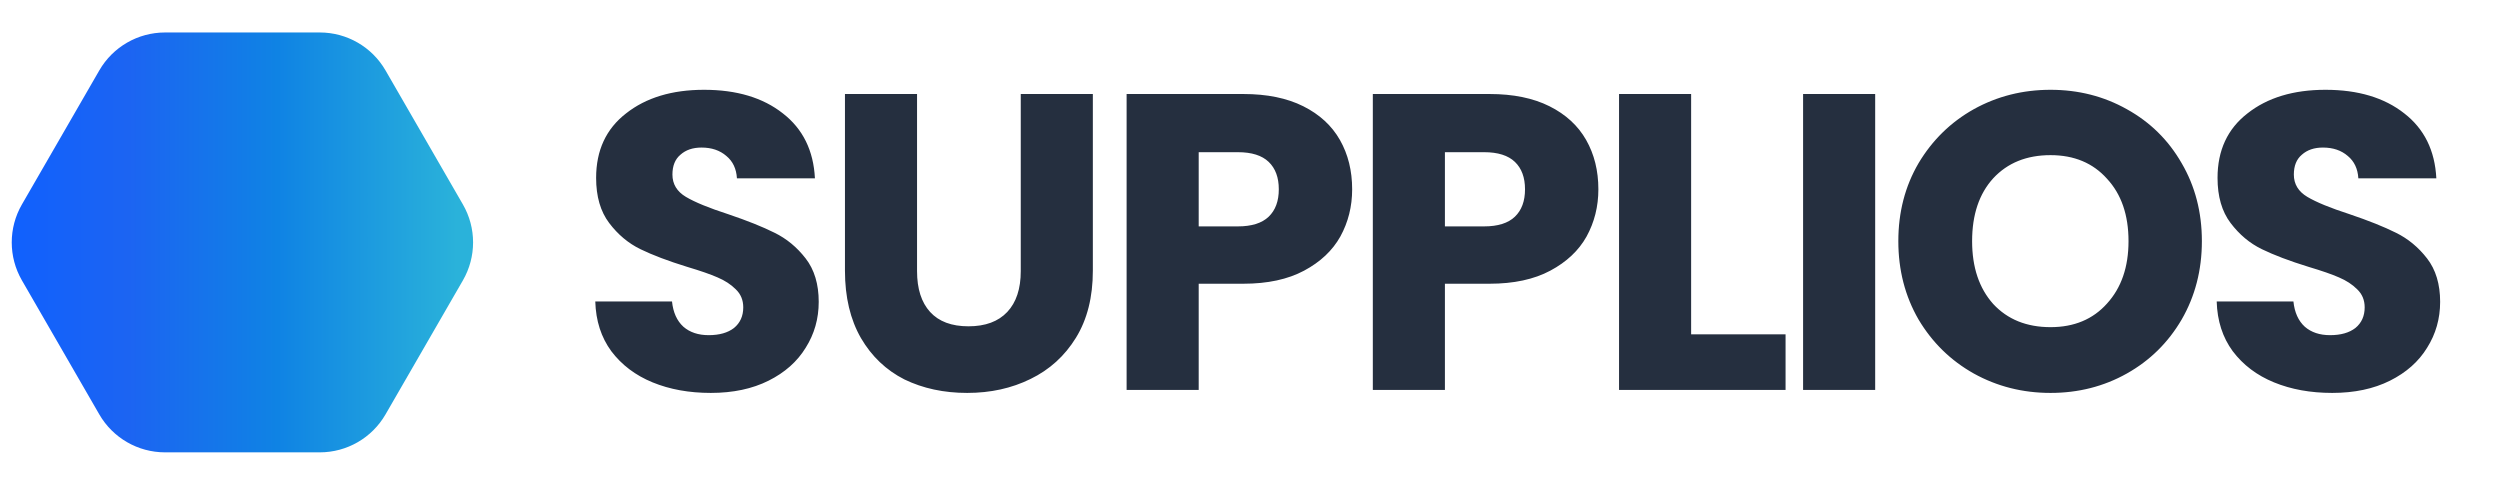
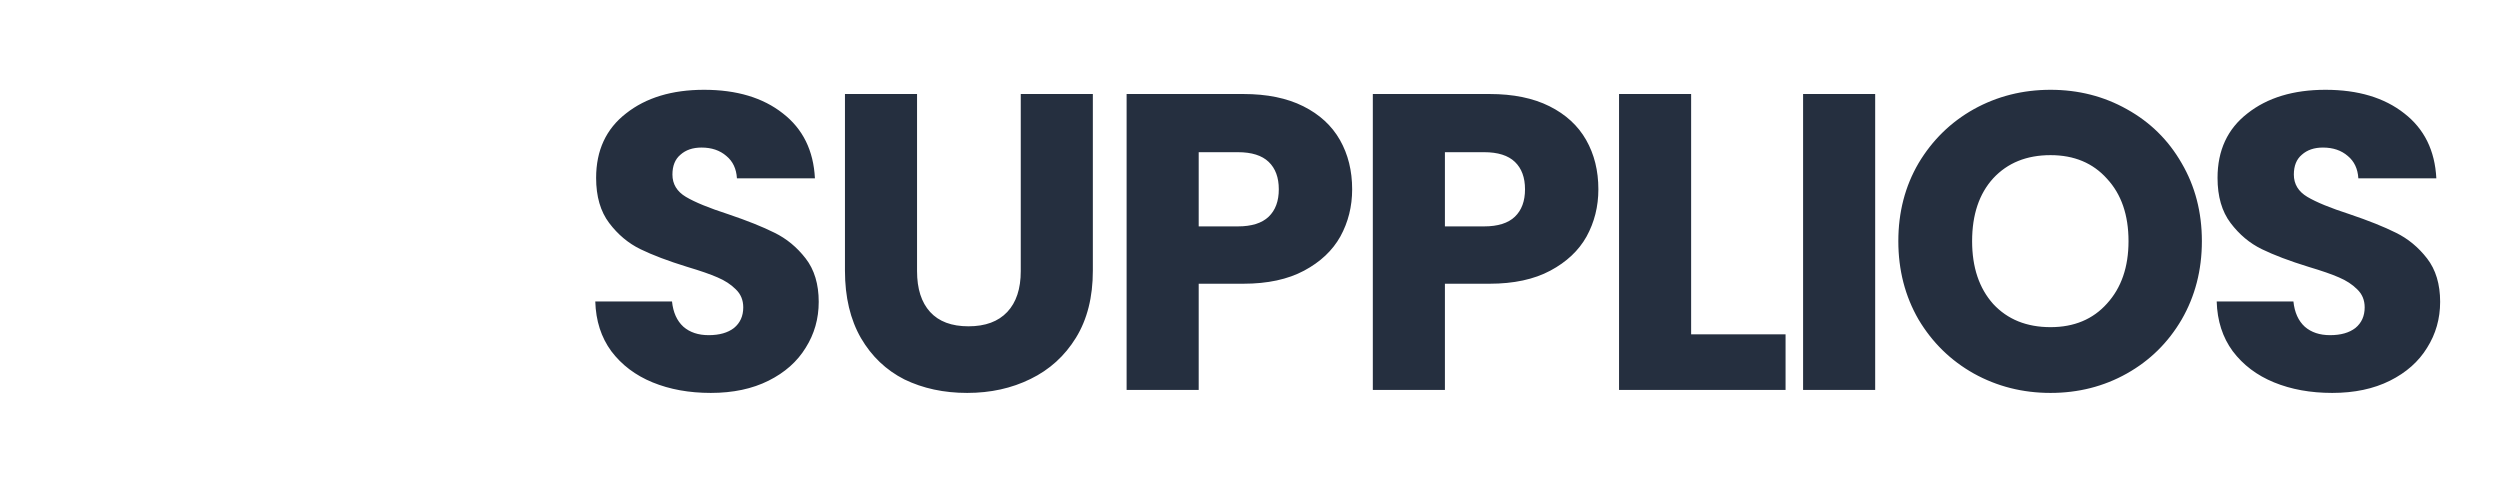
<svg xmlns="http://www.w3.org/2000/svg" width="1186" height="230" viewBox="0 0 1186 230" fill="none">
  <path d="M337.2 186.4C326.933 186.4 317.733 184.733 309.6 181.4C301.467 178.067 294.933 173.133 290 166.6C285.2 160.067 282.667 152.2 282.4 143H318.8C319.333 148.2 321.133 152.2 324.2 155C327.267 157.667 331.267 159 336.2 159C341.267 159 345.267 157.867 348.2 155.6C351.133 153.2 352.6 149.933 352.6 145.8C352.6 142.333 351.4 139.467 349 137.2C346.733 134.933 343.867 133.067 340.4 131.6C337.067 130.133 332.267 128.467 326 126.6C316.933 123.8 309.533 121 303.8 118.2C298.067 115.4 293.133 111.267 289 105.8C284.867 100.333 282.8 93.2 282.8 84.4C282.8 71.333 287.533 61.133 297 53.8C306.467 46.333 318.8 42.6 334 42.6C349.467 42.6 361.933 46.333 371.4 53.8C380.867 61.133 385.933 71.4 386.6 84.6H349.6C349.333 80.067 347.667 76.533 344.6 74C341.533 71.333 337.6 70 332.8 70C328.667 70 325.333 71.133 322.8 73.4C320.267 75.533 319 78.667 319 82.8C319 87.333 321.133 90.867 325.4 93.4C329.667 95.933 336.333 98.667 345.4 101.6C354.467 104.667 361.8 107.6 367.4 110.4C373.133 113.2 378.067 117.267 382.2 122.6C386.333 127.933 388.4 134.8 388.4 143.2C388.4 151.2 386.333 158.467 382.2 165C378.2 171.533 372.333 176.733 364.6 180.6C356.867 184.467 347.733 186.4 337.2 186.4ZM435.047 44.6V128.6C435.047 137 437.114 143.467 441.247 148C445.38 152.533 451.447 154.8 459.447 154.8C467.447 154.8 473.58 152.533 477.847 148C482.114 143.467 484.247 137 484.247 128.6V44.6H518.447V128.4C518.447 140.933 515.78 151.533 510.447 160.2C505.114 168.867 497.914 175.4 488.847 179.8C479.914 184.2 469.914 186.4 458.847 186.4C447.78 186.4 437.847 184.267 429.047 180C420.38 175.6 413.514 169.067 408.447 160.4C403.38 151.6 400.847 140.933 400.847 128.4V44.6H435.047ZM641.463 89.8C641.463 97.933 639.596 105.4 635.863 112.2C632.129 118.867 626.396 124.267 618.663 128.4C610.929 132.533 601.329 134.6 589.863 134.6H568.663V185H534.463V44.6H589.863C601.063 44.6 610.529 46.533 618.263 50.4C625.996 54.267 631.796 59.6 635.663 66.4C639.529 73.2 641.463 81 641.463 89.8ZM587.263 107.4C593.796 107.4 598.663 105.867 601.863 102.8C605.063 99.733 606.663 95.4 606.663 89.8C606.663 84.2 605.063 79.867 601.863 76.8C598.663 73.733 593.796 72.2 587.263 72.2H568.663V107.4H587.263ZM758.267 89.8C758.267 97.933 756.401 105.4 752.667 112.2C748.934 118.867 743.201 124.267 735.467 128.4C727.734 132.533 718.134 134.6 706.667 134.6H685.467V185H651.267V44.6H706.667C717.867 44.6 727.334 46.533 735.067 50.4C742.801 54.267 748.601 59.6 752.467 66.4C756.334 73.2 758.267 81 758.267 89.8ZM704.067 107.4C710.601 107.4 715.467 105.867 718.667 102.8C721.867 99.733 723.467 95.4 723.467 89.8C723.467 84.2 721.867 79.867 718.667 76.8C715.467 73.733 710.601 72.2 704.067 72.2H685.467V107.4H704.067ZM802.272 158.6H847.072V185H768.072V44.6H802.272V158.6ZM889.584 44.6V185H855.384V44.6H889.584ZM972.769 186.4C959.569 186.4 947.435 183.333 936.369 177.2C925.435 171.067 916.702 162.533 910.169 151.6C903.769 140.533 900.569 128.133 900.569 114.4C900.569 100.667 903.769 88.333 910.169 77.4C916.702 66.467 925.435 57.933 936.369 51.8C947.435 45.667 959.569 42.6 972.769 42.6C985.969 42.6 998.035 45.667 1008.97 51.8C1020.04 57.933 1028.7 66.467 1034.97 77.4C1041.37 88.333 1044.57 100.667 1044.57 114.4C1044.57 128.133 1041.37 140.533 1034.97 151.6C1028.57 162.533 1019.9 171.067 1008.97 177.2C998.035 183.333 985.969 186.4 972.769 186.4ZM972.769 155.2C983.969 155.2 992.902 151.467 999.569 144C1006.37 136.533 1009.77 126.667 1009.77 114.4C1009.77 102 1006.37 92.133 999.569 84.8C992.902 77.333 983.969 73.6 972.769 73.6C961.435 73.6 952.369 77.267 945.569 84.6C938.902 91.933 935.569 101.867 935.569 114.4C935.569 126.8 938.902 136.733 945.569 144.2C952.369 151.533 961.435 155.2 972.769 155.2ZM1106.4 186.4C1096.13 186.4 1086.93 184.733 1078.8 181.4C1070.66 178.067 1064.13 173.133 1059.2 166.6C1054.4 160.067 1051.86 152.2 1051.6 143H1088C1088.53 148.2 1090.33 152.2 1093.4 155C1096.46 157.667 1100.46 159 1105.4 159C1110.46 159 1114.46 157.867 1117.4 155.6C1120.33 153.2 1121.8 149.933 1121.8 145.8C1121.8 142.333 1120.6 139.467 1118.2 137.2C1115.93 134.933 1113.06 133.067 1109.6 131.6C1106.26 130.133 1101.46 128.467 1095.2 126.6C1086.13 123.8 1078.73 121 1073 118.2C1067.26 115.4 1062.33 111.267 1058.2 105.8C1054.06 100.333 1052 93.2 1052 84.4C1052 71.333 1056.73 61.133 1066.2 53.8C1075.66 46.333 1088 42.6 1103.2 42.6C1118.66 42.6 1131.13 46.333 1140.6 53.8C1150.06 61.133 1155.13 71.4 1155.8 84.6H1118.8C1118.53 80.067 1116.86 76.533 1113.8 74C1110.73 71.333 1106.8 70 1102 70C1097.86 70 1094.53 71.133 1092 73.4C1089.46 75.533 1088.2 78.667 1088.2 82.8C1088.2 87.333 1090.33 90.867 1094.6 93.4C1098.86 95.933 1105.53 98.667 1114.6 101.6C1123.66 104.667 1131 107.6 1136.6 110.4C1142.33 113.2 1147.26 117.267 1151.4 122.6C1155.53 127.933 1157.6 134.8 1157.6 143.2C1157.6 151.2 1155.53 158.467 1151.4 165C1147.4 171.533 1141.53 176.733 1133.8 180.6C1126.06 184.467 1116.93 186.4 1106.4 186.4Z" fill="#252F3F" />
-   <path d="M10.392 133C3.962 121.862 3.962 108.138 10.392 97L47.108 33.407C53.538 22.269 65.423 15.407 78.285 15.407H151.715C164.577 15.407 176.462 22.269 182.892 33.407L219.608 97C226.038 108.138 226.038 121.862 219.608 133L182.892 196.593C176.462 207.731 164.577 214.593 151.715 214.593H78.285C65.423 214.593 53.538 207.731 47.108 196.593L10.392 133Z" fill="url(#paint0_linear)" />
  <defs>
    <linearGradient id="paint0_linear" x1="0" y1="115" x2="230" y2="115" gradientUnits="userSpaceOnUse">
      <stop stop-color="#0F60FF" />
      <stop offset="0.266" stop-color="#1C64F2" />
      <stop offset="0.573" stop-color="#0F83E4" />
      <stop offset="0.943" stop-color="#2AB2DA" />
    </linearGradient>
  </defs>
</svg>